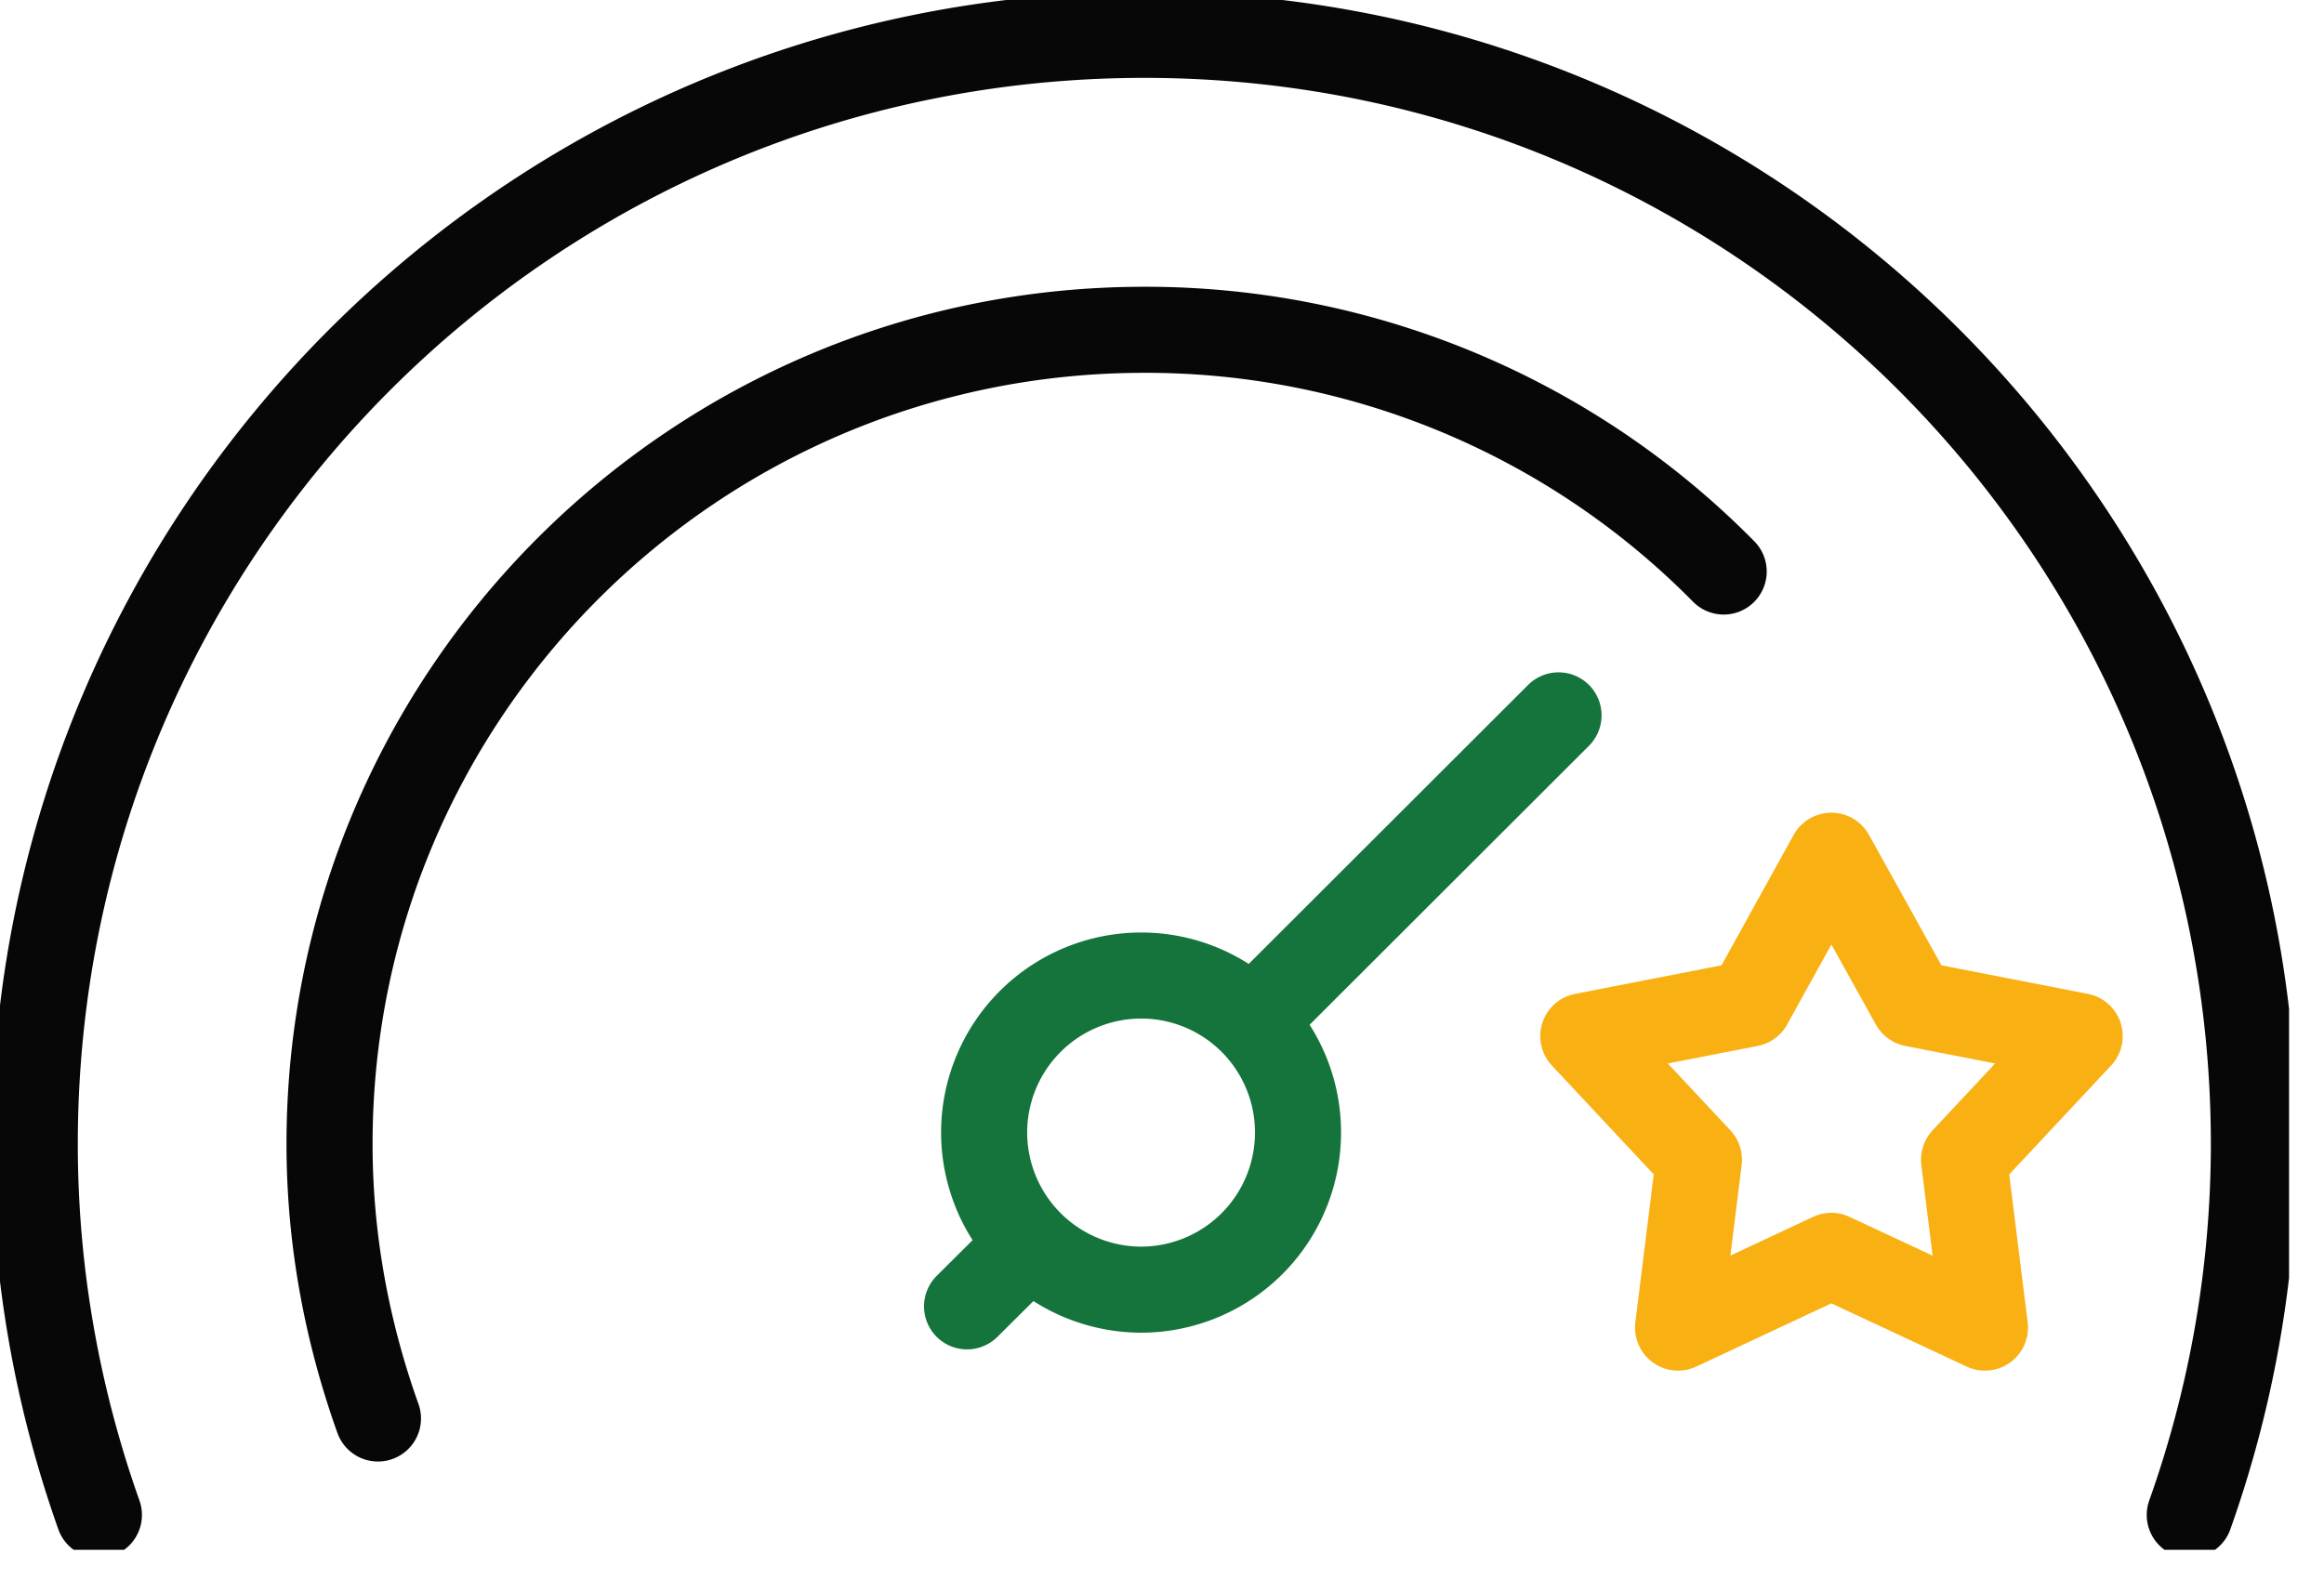
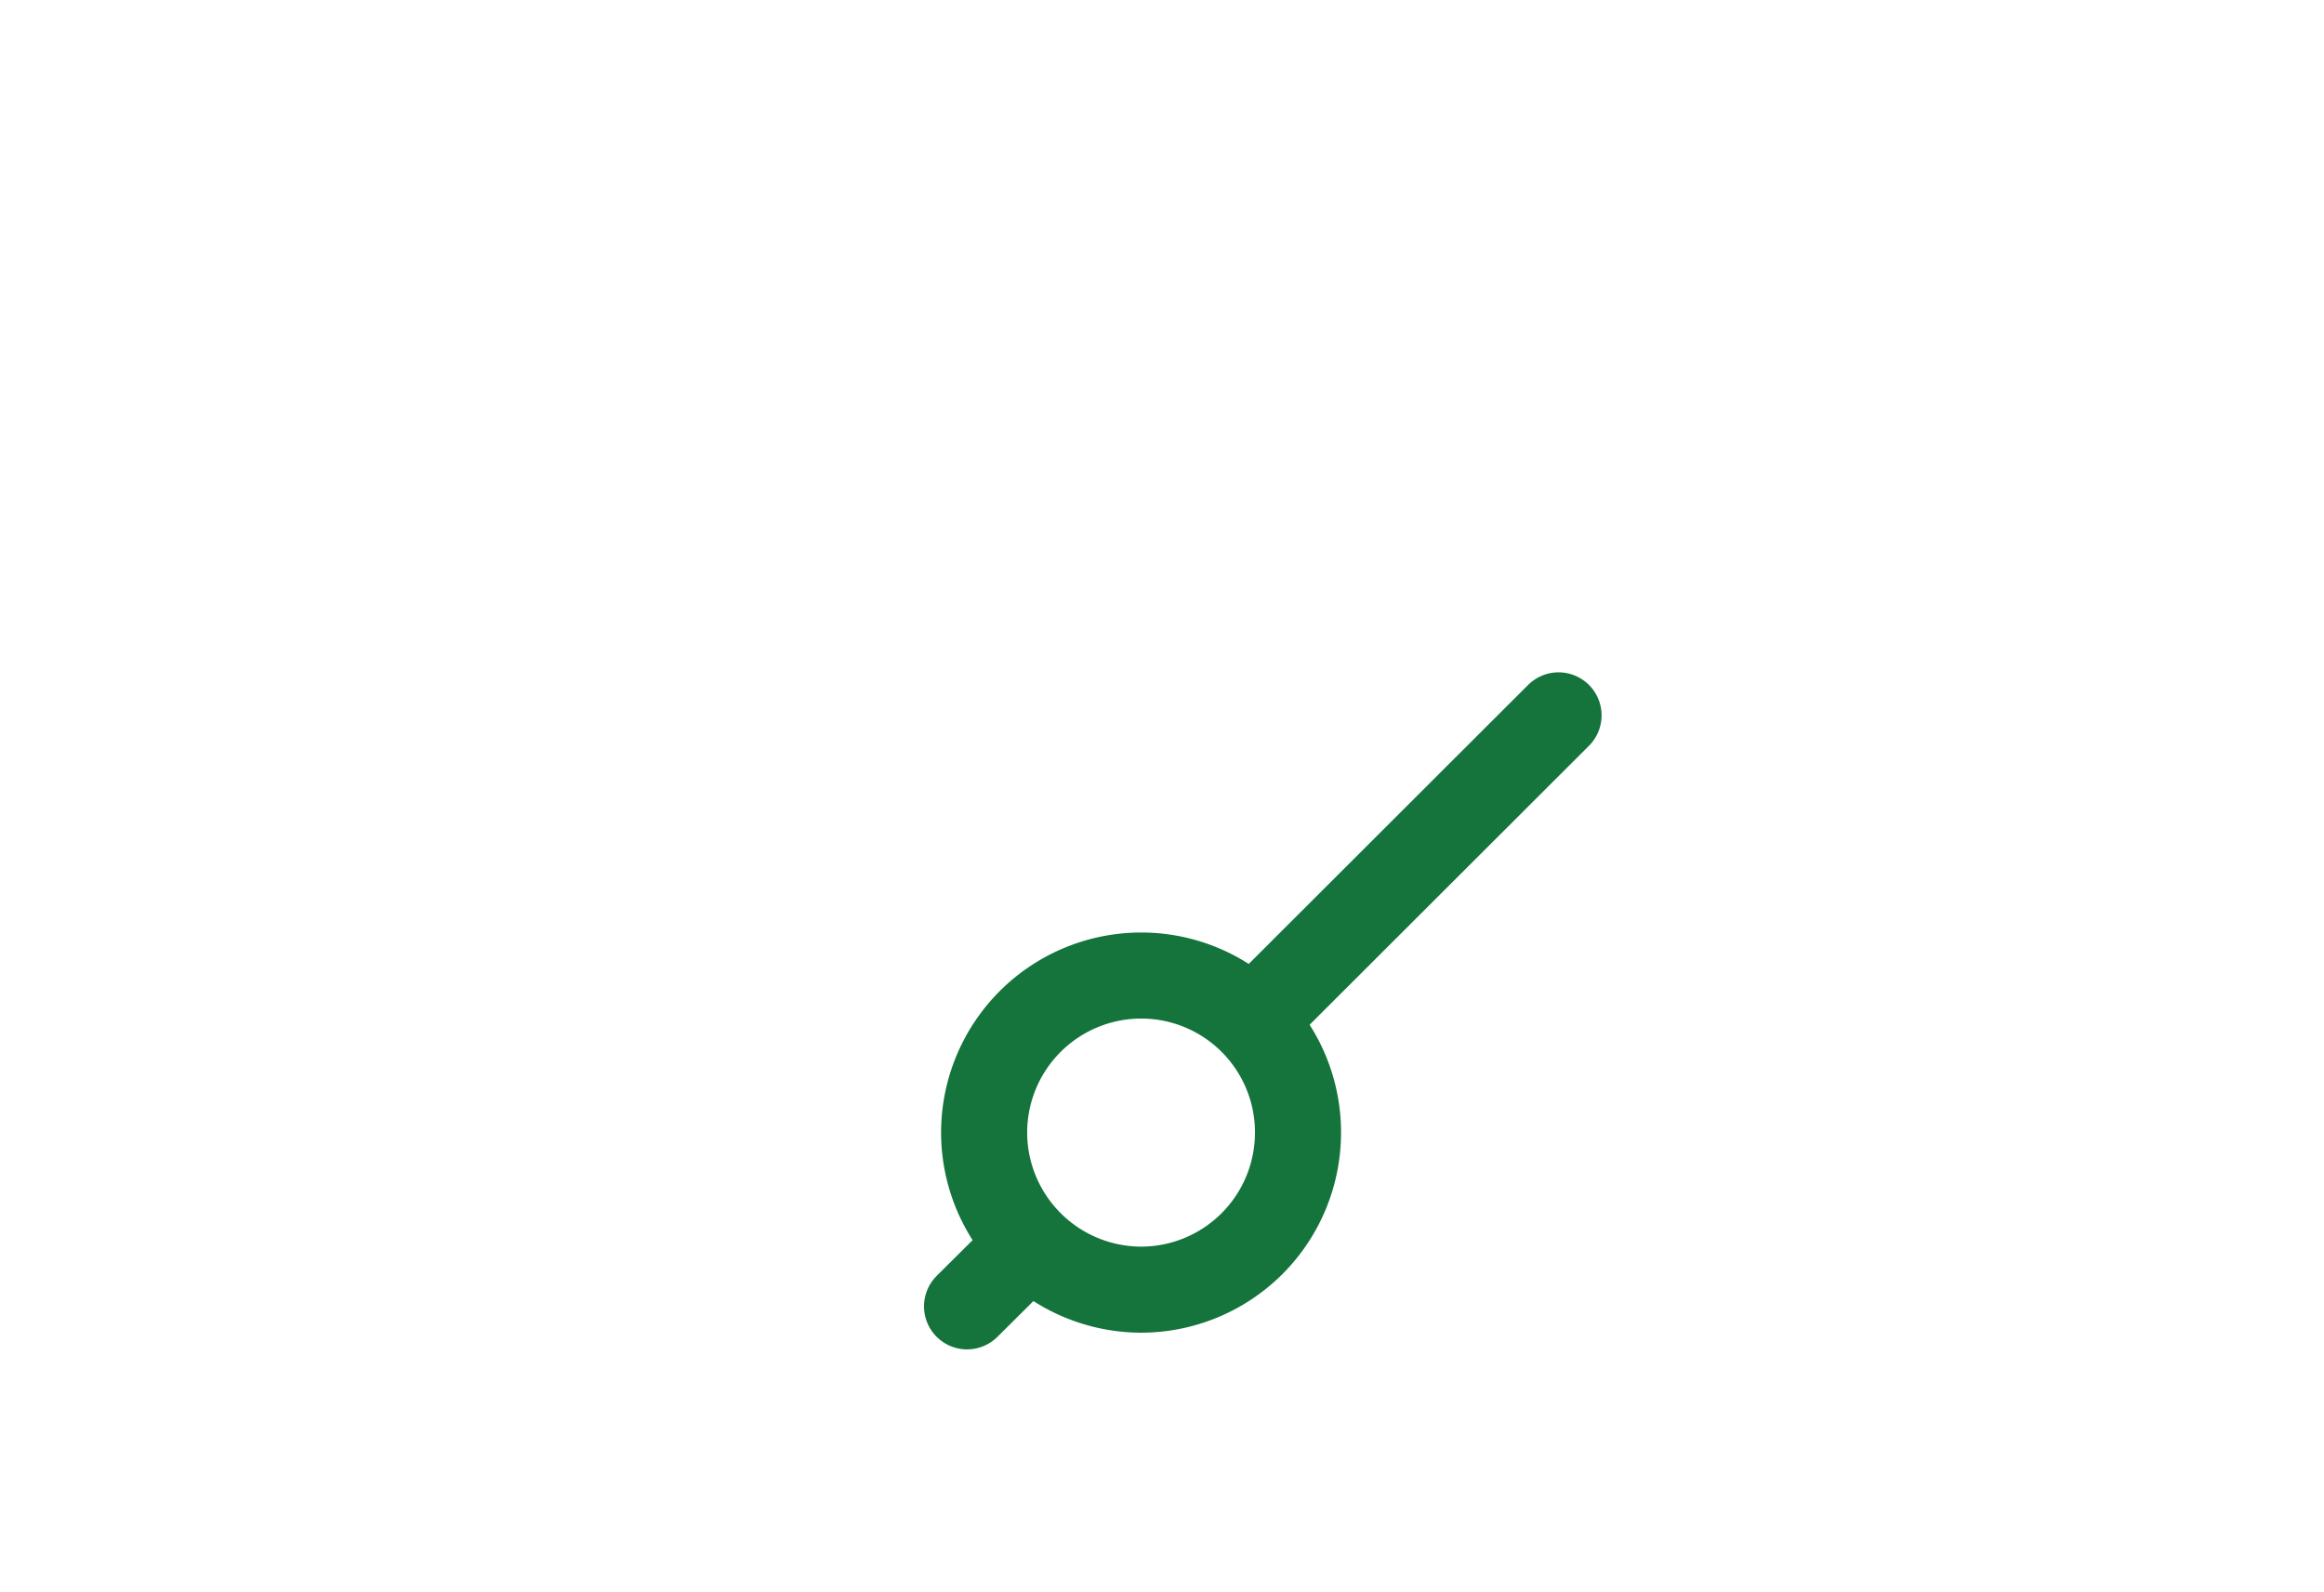
<svg xmlns="http://www.w3.org/2000/svg" width="54" height="37" fill="none">
  <g clip-path="url(#clip0_100_11786)" stroke-width="2">
-     <path d="M40.051 13.283A18.855 18.855 0 0026.59 7.665c-10.458 0-18.933 8.475-18.933 18.925 0 2.242.413 4.387 1.125 6.378" stroke="#070707" stroke-miterlimit="10" stroke-linecap="round" />
    <path d="M29.132 23.7l7.082-7.074M22.47 30.362l1.392-1.384" stroke="#14743C" stroke-miterlimit="10" stroke-linecap="round" />
-     <path d="M50.881 35.21a25.752 25.752 0 001.49-8.62C52.37 12.352 40.828.81 26.59.81 12.351.81.808 12.352.808 26.59c0 3.027.535 5.925 1.49 8.62" stroke="#070707" stroke-linecap="round" stroke-linejoin="round" />
    <path d="M30.16 26.323a3.65 3.65 0 01-3.643 3.651 3.657 3.657 0 01-3.65-3.65 3.651 3.651 0 013.65-3.651 3.644 3.644 0 013.643 3.65z" stroke="#14743C" stroke-miterlimit="10" stroke-linecap="round" />
-     <path d="M42.552 19.888l1.91 3.44 3.861.753-2.687 2.873.486 3.902-3.57-1.668-3.561 1.668.485-3.902-2.687-2.873 3.861-.753 1.902-3.44z" stroke="#F9B012" stroke-linejoin="round" />
  </g>
  <defs>
    <clipPath id="clip0_100_11786">
      <path fill="#fff" d="M0 0h53.188v36.02H0z" />
    </clipPath>
  </defs>
</svg>